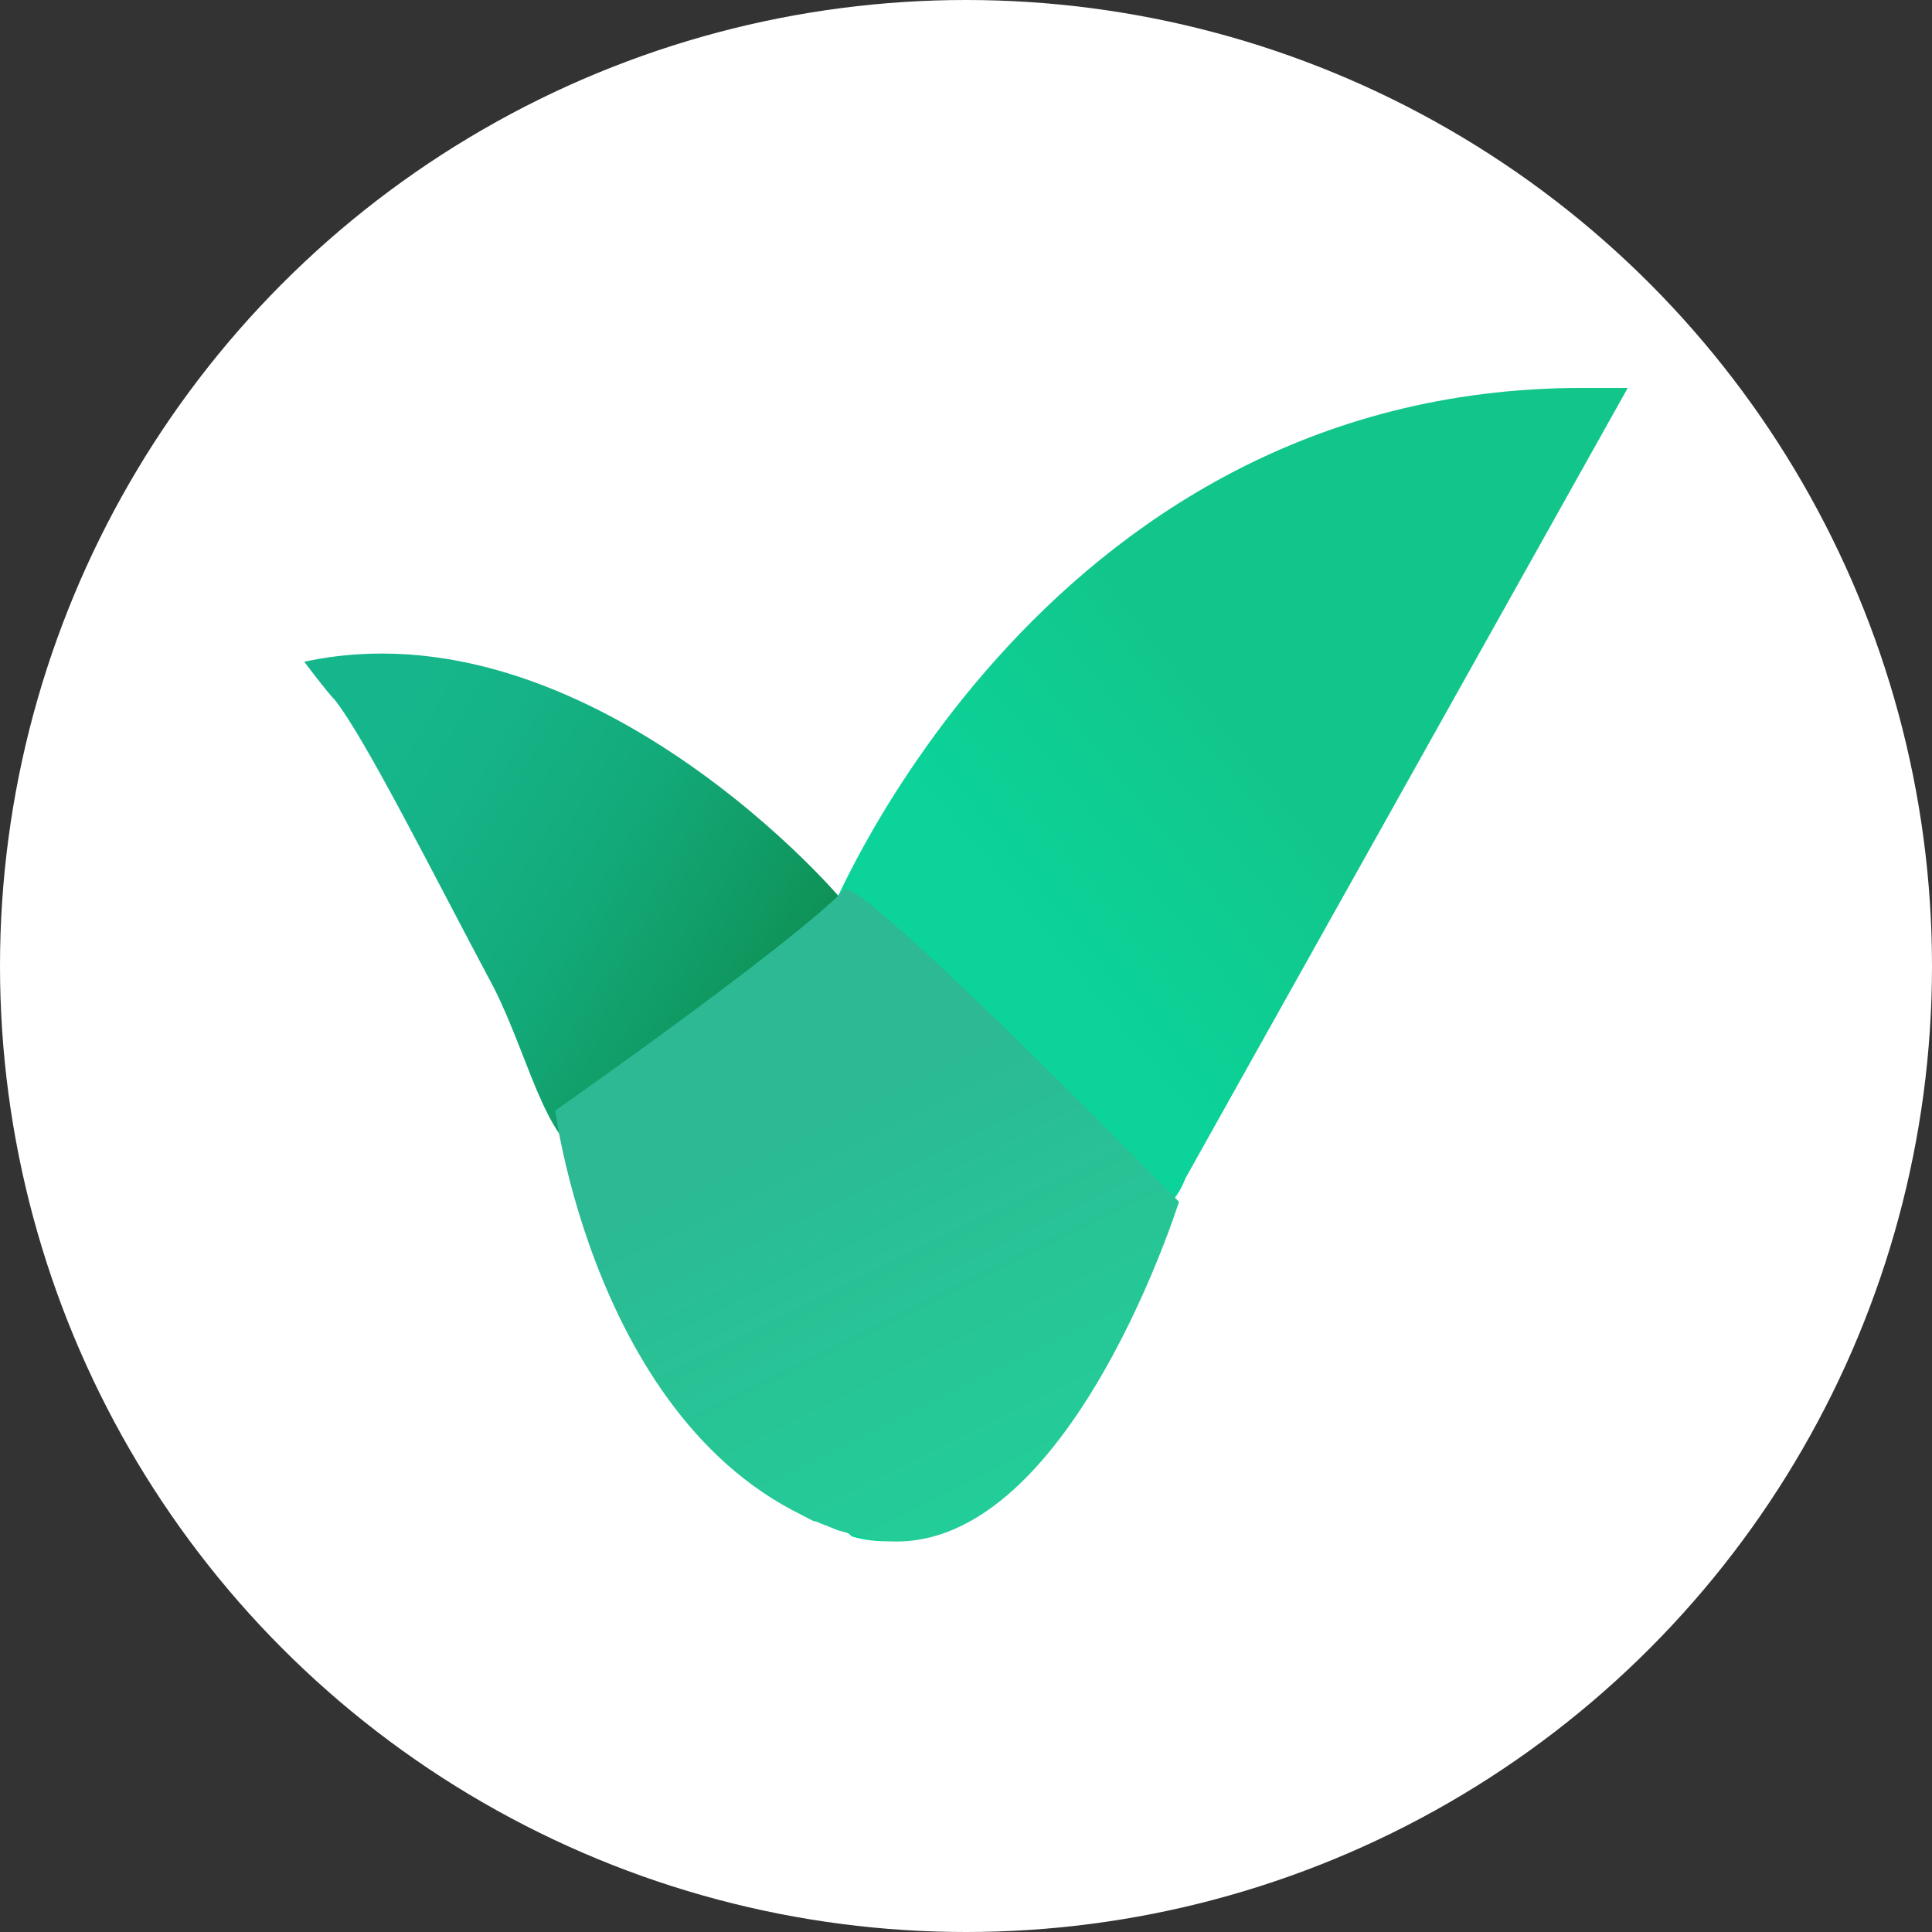
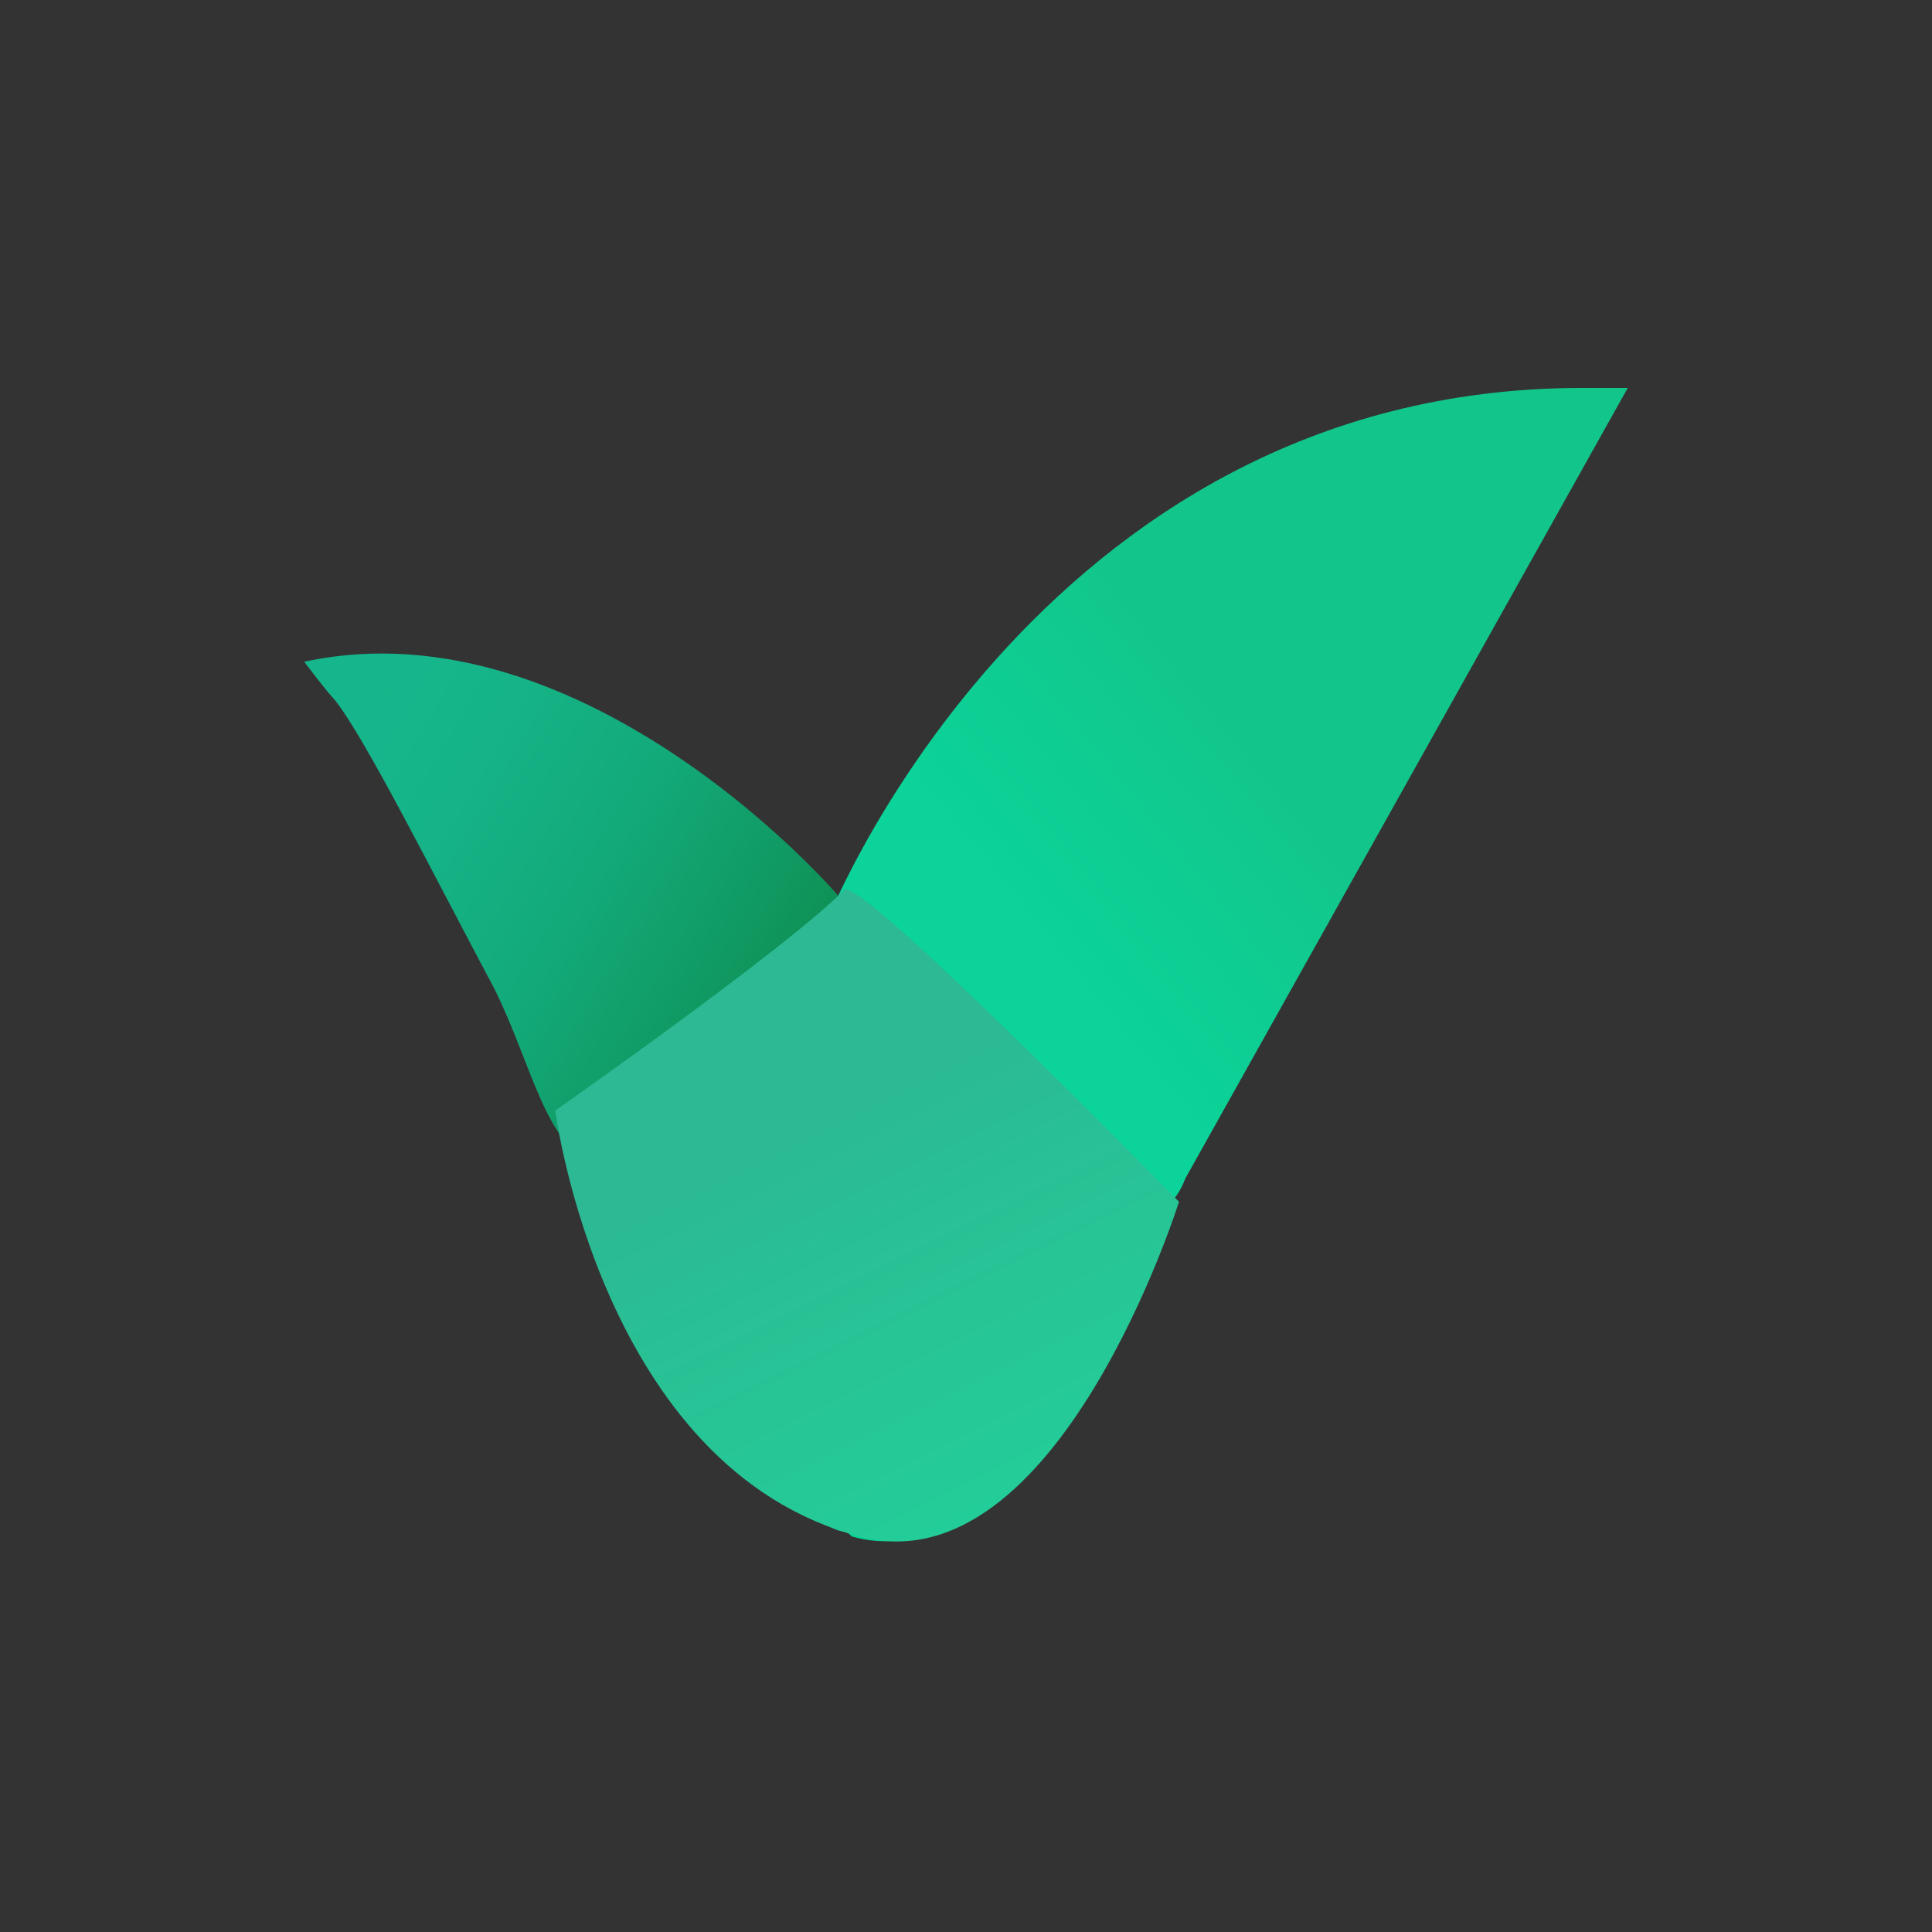
<svg xmlns="http://www.w3.org/2000/svg" version="1.1" id="_Слой_2" x="0px" y="0px" viewBox="0 0 25.4 25.4" style="enable-background:new 0 0 25.4 25.4;" xml:space="preserve">
  <rect x="0" y="0" width="25.4" height="25.4" fill="#333333" stroke="none" />
  <style type="text/css">
	.st0{fill:#FFFFFF;}
	.st1{fill:#07D399;}
	.st2{fill:#25C295;}
	.st3{fill:#1FC997;}
	.st4{fill:#2CB993;}
	.st5{fill:#118D4F;}
	.st6{fill:#0D8A4B;}
	.st7{fill:#21D29A;}
	.st8{fill:#028845;}
	.st9{fill:#25D29D;}
	.st10{fill:#09D79F;}
	.st11{fill:#23D5A1;}
	.st12{fill:#028A4A;}
	.st13{fill:#04CF98;}
	.st14{fill:#2FC697;}
	.st15{fill:#1A8945;}
	.st16{fill:#0FC998;}
	.st17{fill:#13955B;}
	.st18{fill:#33CD9A;}
	.st19{fill:#19CD98;}
	.st20{fill:#0FD199;}
	.st21{fill:#10D199;}
	.st22{fill:#22D299;}
	.st23{fill:#0ED49A;}
	.st24{fill:#0BD399;}
	.st25{fill:#02D398;}
	.st26{fill:#27BD94;}
	.st27{fill:#20C597;}
	.st28{fill:#12D59C;}
	.st29{fill:#19C394;}
	.st30{fill:#02CC98;}
	.st31{fill:#13BE91;}
	.st32{fill:#07D89E;}
	.st33{fill:#04D79D;}
	.st34{fill:#02D69B;}
	.st35{fill:#31D29F;}
	.st36{fill:#029A5C;}
	.st37{fill:#059156;}
	.st38{fill:#05975B;}
	.st39{fill:#0A9053;}
	.st40{fill:#008E4B;}
	.st41{fill:#02D598;}
	.st42{fill:#03D199;}
	.st43{fill:url(#SVGID_1_);}
	.st44{fill:url(#SVGID_00000132792700152173988580000002305529982529541310_);}
	.st45{fill:url(#SVGID_00000152985561306684791050000011526123092516789658_);}
</style>
  <g>
-     <circle class="st0" cx="12.7" cy="12.7" r="12.7" />
    <g>
      <path class="st1" d="M15.4,15.8c-0.6,1.1-1.1,2.2-1.9,3.3c-0.4-0.3-0.5-0.3-0.6,0.1v0.1c0,0.1,0.2,0.2,0.1,0.3    c-0.5,0.5-1.1,0.8-1.8,0.6c-0.1-0.1-0.3-0.2-0.3-0.4c0.1-0.1,0.1-0.2,0.1-0.4c0.3-0.4,0.4,0,0.6,0.1c-0.1-0.5,0.2-0.9,0.3-1.4    c0-0.1,0.1-0.2,0.2-0.2c0.3-0.1,0.4-0.4,0.6-0.6l0.1-0.1c0.3,0,0.4-0.2,0.5-0.5c0.2-0.5,0.6-0.8,1-1.1c-0.1-0.1-0.2-0.2-0.2-0.3    c0,0,0-0.1,0.1-0.1c0.4-0.1,0.6,0.2,0.8,0.5c0,0.1,0,0.1,0.1,0.2C15.3,15.8,15.3,15.8,15.4,15.8z" />
-       <path class="st2" d="M9.3,18.3c-0.2-0.3-0.4-0.7-0.5-1c0-0.1,0-0.1,0.1-0.1s0.2,0.2,0.4,0c0.4-0.5,0.8-0.9,1.2-1.3    c0.2-0.2,0.2-0.4,0.3-0.6c0.2-0.2,0.3-0.5,0.6-0.6c0.1-0.1,0.2-0.2,0.3-0.4c0-0.2,0.1-0.4,0.3-0.5c0.3-0.2,0.4-0.4,0.2-0.7    c-0.1-0.1-0.1-0.2,0-0.3s0.2-0.1,0.2,0c0.2,0.3,0.4,0.5,0.6,0.8c0,0.1,0,0.2,0,0.3c-0.1,0.2-0.3,0.3-0.3,0.6    c0,0.1-0.1,0.2-0.2,0.3c-0.7,0.5-1.1,1.3-1.7,2c-0.1,0.1-0.2,0.2-0.2,0.3c-0.3,0.3-0.5,0.7-0.5,1.2c0,0.1-0.1,0.2-0.1,0.3    c-0.1,0.1-0.2,0.1-0.3,0l0,0c0-0.2-0.2-0.3-0.1-0.5c0-0.1,0.2,0,0.1-0.1c0,0,0-0.2-0.1,0c0,0.1,0,0.1-0.1,0.2    C9.3,18.1,9.4,18.3,9.3,18.3z" />
+       <path class="st2" d="M9.3,18.3c-0.2-0.3-0.4-0.7-0.5-1c0-0.1,0-0.1,0.1-0.1s0.2,0.2,0.4,0c0.4-0.5,0.8-0.9,1.2-1.3    c0.2-0.2,0.2-0.4,0.3-0.6c0.2-0.2,0.3-0.5,0.6-0.6c0.1-0.1,0.2-0.2,0.3-0.4c0-0.2,0.1-0.4,0.3-0.5c0.3-0.2,0.4-0.4,0.2-0.7    c-0.1-0.1-0.1-0.2,0-0.3c0.2,0.3,0.4,0.5,0.6,0.8c0,0.1,0,0.2,0,0.3c-0.1,0.2-0.3,0.3-0.3,0.6    c0,0.1-0.1,0.2-0.2,0.3c-0.7,0.5-1.1,1.3-1.7,2c-0.1,0.1-0.2,0.2-0.2,0.3c-0.3,0.3-0.5,0.7-0.5,1.2c0,0.1-0.1,0.2-0.1,0.3    c-0.1,0.1-0.2,0.1-0.3,0l0,0c0-0.2-0.2-0.3-0.1-0.5c0-0.1,0.2,0,0.1-0.1c0,0,0-0.2-0.1,0c0,0.1,0,0.1-0.1,0.2    C9.3,18.1,9.4,18.3,9.3,18.3z" />
      <path class="st3" d="M12.8,13.8c0-0.1,0-0.2,0-0.3c0.2-0.1,0.2,0.1,0.3,0.2c0.1,0.3,0.5,0.4,0.5,0.7c-0.1,0.5-0.2,1-0.8,1.1    c-0.1,0-0.1,0-0.1,0.1c-0.1,0.6-0.8,0.8-1,1.3c-0.3,0.7-0.9,1.1-1.4,1.6v0.1c0,0.1,0.1,0.2,0,0.4c0,0.1-0.1,0.2-0.2,0.2    c-0.2-0.1-0.3-0.3-0.4-0.5c0-0.1,0.1-0.2,0.1-0.4c0-0.1,0.1-0.2,0.1-0.3c0.2-0.3,0.5-0.5,0.6-0.8c0.4-0.8,1.3-1.2,1.6-2    c0.1-0.1,0.2-0.3,0.3-0.3c0.4-0.2,0.4-0.5,0.6-0.8C12.9,14.1,12.7,14,12.8,13.8z" />
      <path class="st4" d="M8.9,17.1l-0.1,0.1c-0.4-0.8-0.9-1.5-1.2-2.3c0.4-0.2,1-0.1,1.4-0.3c0.1,0,0.2,0,0.3,0s0.3,0.1,0.4,0.2    c0.1,0.1,0.2,0.2,0.1,0.3c-0.4,0.4-0.5,0.9-0.6,1.5c0,0.1-0.1,0.1-0.1,0.2C9,16.9,8.9,17,8.9,17.1L8.9,17.1z" />
      <path class="st5" d="M7,13.8c0-0.1,0.1-0.1,0.2-0.1c0.1-0.1,0.2-0.1,0.4-0.1c0.5,0.2,0.9-0.2,1.4-0.2c0.2,0,0.4,0,0.6,0.2    c0.2,0.3,0.2,0.4-0.3,0.5c-0.4,0-0.9,0.1-1.3,0.3c-0.2,0-0.4,0-0.5,0.1H7.4c-0.2-0.1-0.2-0.3-0.3-0.4C7,13.9,7,13.9,7,13.8z" />
      <path class="st6" d="M8,14.3c0.4-0.3,0.9-0.1,1.3-0.4c0.1-0.1,0,0.3,0.2,0.1c0.1-0.1,0-0.2,0-0.3l0.1-0.1c0.1,0,0.3-0.1,0.4,0v0.1    c-0.2,0.3-0.2,0.6-0.6,0.8c-0.3,0.1-0.6,0-0.8,0.3c-0.1,0.1-0.2,0.1-0.3,0c-0.3-0.2-0.6,0-0.8-0.1c0-0.1-0.1-0.1-0.1-0.2v-0.1h0.1    C7.6,14.3,7.8,14.3,8,14.3C8.1,14.3,8.1,14.3,8,14.3L8,14.3z" />
      <path class="st7" d="M12.9,19.3c-0.2-0.2-0.1-0.4,0.2-0.5s0.4,0.1,0.5,0.3c-0.1,0.2-0.3,0.4-0.5,0.5C13,19.5,12.8,19.4,12.9,19.3    c0-0.1,0.1-0.1,0.1-0.2C12.9,19.2,12.9,19.2,12.9,19.3z" />
      <path class="st8" d="M8.3,14.7c0.3,0,0.5-0.3,0.8-0.3c0.1,0,0.2-0.1,0.3,0c0,0.2-0.2,0.2-0.4,0.3c-0.5,0.2-1,0.2-1.5,0.2v-0.1    C7.7,14.6,8,14.7,8.3,14.7C8.2,14.7,8.3,14.7,8.3,14.7z" />
-       <path class="st9" d="M11.1,19.5c0.2,0.2,0.2,0.3-0.1,0.3c-0.1,0.1-0.1,0.2-0.3,0.2c-0.2-0.1-0.4-0.2-0.5-0.5    c0-0.1,0.1-0.1,0.2-0.1h0.1c0.1,0.1,0.3,0.2,0.5,0.1C11,19.4,11.1,19.4,11.1,19.5z" />
      <path class="st10" d="M15.2,15.7c0.1-0.1,0.2-0.1,0.1-0.3c0-0.1-0.1-0.2-0.1-0.3c0.1,0.1,0.1-0.4,0.2,0c0,0.2,0.2,0.2,0.2,0.3    c0,0.1-0.1,0.3-0.2,0.4c-0.1,0-0.1,0.1-0.2,0.1S15.1,15.8,15.2,15.7z" />
      <path class="st11" d="M10.7,19.9c0.1-0.1,0.2-0.1,0.3-0.2c0.1,0.1,0.3,0.2,0.3,0.4C11.1,20.2,10.9,20.1,10.7,19.9z" />
      <path class="st12" d="M7.4,14.6c0.3-0.1,0.6-0.3,0.9,0.1l0,0C8,14.8,7.7,14.8,7.4,14.6C7.4,14.7,7.4,14.7,7.4,14.6z" />
      <path class="st13" d="M10.3,19.4c-0.1,0-0.1,0.1-0.2,0.1c-0.1-0.1-0.1-0.1-0.2-0.2c0-0.1,0.1-0.2,0.2-0.2c0-0.1,0.1-0.1,0.1-0.1    C10.7,19.1,10.5,19.2,10.3,19.4z" />
      <path class="st14" d="M9.7,18.4c0.1,0.2,0.2,0.3-0.1,0.4c-0.1-0.1-0.1-0.2-0.1-0.3C9.6,18.5,9.7,18.5,9.7,18.4z" />
      <path class="st15" d="M7.5,14.7c0.3,0,0.6,0,0.8,0c-0.2,0.2-0.5,0-0.8,0.1C7.5,14.8,7.5,14.8,7.5,14.7z" />
      <path class="st16" d="M9.4,18.1c0,0.2,0.2,0.3,0.1,0.5c-0.1-0.1-0.2-0.2-0.2-0.3S9.3,18.1,9.4,18.1L9.4,18.1z" />
      <path class="st17" d="M7.4,14.3v0.1c-0.1-0.1-0.2-0.3-0.3-0.4C7.3,14,7.3,14.2,7.4,14.3z" />
      <path class="st18" d="M11,11.8L11,11.8c0.1-0.1,0.1-0.2,0.2-0.2l0,0c0.1,0.1,0.3,0.2,0,0.3C11.1,12,11.1,11.9,11,11.8z" />
      <path class="st19" d="M10.3,19.4c0-0.1,0.3-0.3,0-0.4c-0.1-0.1-0.1-0.2-0.2-0.3c-0.2-0.1,0-0.2,0.1-0.3c0.4-0.3,0.6-0.7,1-1    c0.1-0.1,0.3-0.1,0-0.2c-0.1-0.1,0-0.2,0.1-0.2c0.5-0.2,0.6-0.8,1.1-1c0.1,0,0.2-0.2,0.1-0.3c-0.1-0.2,0.1-0.3,0.2-0.3    c0.6,0,0.7-0.4,0.8-0.9l0.1-0.1c0.2,0.1,0.4,0.1,0.4,0.3c0,0.3,0.4,0.1,0.4,0.4v0.1c-0.3,0.3-0.5,0.7-0.9,1    c-0.4,0.2-0.3,0.7-0.5,1h-0.1c-0.2-0.1-0.2,0.1-0.3,0.2c-0.5,0.7-1.1,1.3-1.7,1.9C10.7,19.4,10.5,19.4,10.3,19.4    C10.4,19.4,10.4,19.4,10.3,19.4z" />
      <path class="st20" d="M10.7,19.3c0.5-0.6,1.1-1.1,1.5-1.7c0.1-0.1,0.1-0.3,0.2-0.4c0.2-0.2,0.3-0.1,0.3,0.1    c0.1,0.4-0.2,0.5-0.4,0.7c-0.4,0.3-0.5,0.8-0.6,1.2c-0.1,0.2,0.2,0.4,0,0.5s-0.2-0.2-0.4-0.3c-0.2-0.1-0.2,0-0.2,0.1H11    C10.8,19.5,10.6,19.6,10.7,19.3z" />
      <path class="st21" d="M12.9,17.2c-0.1-0.6,0.2-1,0.7-1.3c0.3-0.2,0.3-0.6,0.7-0.7c0,0.2,0.3,0.2,0.3,0.4c-0.5,0.1-0.7,0.6-1.1,0.9    c0,0,0,0.1,0,0.2C13.5,17.2,13.2,17.3,12.9,17.2z" />
      <path class="st22" d="M14.5,17c0-0.2-0.1-0.3-0.1-0.4h0.1C14.7,16.7,14.6,16.8,14.5,17z" />
      <path class="st7" d="M15.2,15.7c0,0.1,0,0.1,0,0.2C15,16,15,15.8,15,15.7C15.1,15.7,15.1,15.7,15.2,15.7z" />
      <path class="st23" d="M14.3,13.7c-0.2,0-0.5-0.1-0.7,0.1c-0.3,0.1-0.2-0.2-0.4-0.3c-0.1-0.1-0.2-0.1-0.4-0.2    c-0.3-0.1-0.4-0.3-0.1-0.5c0,0,0,0,0.1,0c0.3,0,0.6,0,0.9,0c0.1,0.2,0.2,0.4,0.4,0.5C14.5,13.4,14.3,13.5,14.3,13.7z" />
      <path class="st24" d="M11.2,11.9c0.3-0.1,0-0.2,0-0.3c0.1,0,0.3,0,0.3-0.2c0-0.1,0-0.1,0.1-0.1s0.1,0.1,0.1,0.2    c0,0.6,0,0.6,0.6,0.5c0.5,0,0.5,0,0.5,0.7l0,0c-0.2,0.1-0.3,0.3-0.5,0c-0.1,0-0.2,0-0.3,0C11.7,12.5,11.6,12.2,11.2,11.9    C11.2,12.1,11.2,12,11.2,11.9z" />
      <path class="st25" d="M12,11.9c-0.2-0.2-0.1-0.4,0-0.5C12,11.6,12,11.7,12,11.9z" />
      <path class="st26" d="M11.3,12c0.4,0.1,0.6,0.4,0.7,0.7c0.3,0.5,0.5,0.9-0.2,1.2c-0.1,0-0.1,0.2-0.1,0.3s0,0.2-0.1,0.2    c-0.5,0.3-0.7,0.8-1,1.2c-0.2,0.4-0.7,0.8-1,1.1c-0.2,0.2-0.3,0.3-0.3,0.4c-0.1,0.4-0.3,0.3-0.4,0V17c0.1-0.1,0.1-0.1,0-0.2    c0.3-0.3,0.3-0.7,0.3-1c0.1-0.4,0.4-0.6,0.6-0.9c-0.1-0.1-0.3-0.2-0.4-0.3c0-0.2,0.2-0.3,0.3-0.2c0.4,0.1,0.6,0,0.6-0.4    c0,0,0-0.1,0.1-0.1c0.4-0.3,0.8-0.6,1.1-1c0-0.2-0.3-0.1-0.3-0.3C11.1,12.4,11.1,12.2,11.3,12z" />
      <path class="st27" d="M12.8,13.8c0.1,0.2,0.3,0.2,0.2,0.6c-0.1,0.4-0.4,0.6-0.6,0.9c-0.5,0.6-1.2,1.2-1.6,1.8    c-0.2,0.3-0.6,0.5-0.7,0.9c0,0.1-0.1,0.2-0.2,0.2c-0.1-0.6,0.3-0.9,0.6-1.3s0.7-0.8,1-1.2c0.2-0.3,0.4-0.8,0.8-0.9    c0.2-0.1,0.3-0.2,0.2-0.4C12.3,14,12.6,13.9,12.8,13.8z" />
      <path class="st28" d="M12.3,12.8c0.2,0.1,0.3,0,0.5,0c-0.1,0.2-0.2,0.5,0.2,0.5c0.1,0,0.3,0.1,0.3,0.3c0,0.1-0.1,0.1-0.2,0.2l0,0    c-0.1-0.1-0.2-0.1-0.3-0.2C12.5,13.3,12.3,13.1,12.3,12.8z" />
      <path class="st29" d="M9.4,18.1c0-0.2-0.1-0.3-0.2-0.5c0.3,0,0.4,0.2,0.4,0.4C9.6,18.1,9.5,18.1,9.4,18.1L9.4,18.1z" />
      <path class="st30" d="M10.1,18.7c0.2,0,0.2,0.1,0.2,0.3l-0.1,0.1C10.1,19,10.1,18.8,10.1,18.7z" />
      <path class="st4" d="M11.3,12c0,0.1,0,0.2,0,0.3c-0.2,0.4,0,0.5,0.5,0.5c-0.5,0.5-0.8,1-1.5,1.2l0,0l0,0c0,0,0-0.1-0.1-0.1    s0,0,0.1,0.1c0.1,0.2-0.2,0.8-0.4,0.8c-0.1,0-0.2,0-0.2-0.1c-0.1-0.4-0.3-0.1-0.4,0c-0.1,0-0.2,0-0.3,0c0.1-0.1,0.2-0.2,0.4-0.3    c0.3-0.1,0.3-0.5,0.6-0.7c0.1-0.3,0.2-0.6,0.5-0.8c0.1-0.1,0.2-0.2,0.2-0.4c0-0.1,0-0.1,0.1-0.2c0.1,0,0.1-0.1,0.1-0.2    c0.1-0.1,0.2-0.2,0.2-0.4C11.1,11.8,11.1,11.9,11.3,12C11.2,12,11.2,12,11.3,12z" />
      <path class="st31" d="M8.9,16.9c0.1,0,0.2,0,0.2,0.2c0,0.1-0.1,0-0.2,0C8.9,17,8.9,16.9,8.9,16.9z" />
      <path class="st32" d="M15.1,15.4c-0.2,0.1-0.4,0-0.5-0.2V15c0.2-0.1,0.3,0,0.5,0.1C15.2,15.2,15.2,15.3,15.1,15.4z" />
      <path class="st33" d="M14.2,14.8c-0.1-0.1-0.3-0.2-0.1-0.4h0.1C14.3,14.5,14.3,14.6,14.2,14.8z" />
      <path class="st34" d="M13,13.7c0-0.1,0.1-0.2,0.2-0.2c0.2,0,0.1,0.3,0.3,0.3C13.4,13.9,13.4,13.9,13,13.7z" />
      <path class="st35" d="M15.1,15.4c0-0.1,0-0.2,0-0.3l0.1,0.1c0,0.1,0.1,0.2,0.1,0.3C15.2,15.4,15.2,15.4,15.1,15.4z" />
      <path class="st36" d="M10.5,11.8c0.1,0,0.2-0.1,0.3-0.1c0,0.1,0,0.2-0.1,0.3C10.6,12,10.5,11.9,10.5,11.8z" />
      <path class="st37" d="M10.2,13.1c0.2-0.2,0-0.2-0.1-0.3c0.2-0.2,0.3-0.1,0.4,0.1c-0.1,0.3-0.2,0.5-0.5,0.8v-0.1    c-0.1-0.1-0.1-0.1-0.1-0.2c0,0,0-0.1,0.1-0.1C10,13.2,10.1,13.2,10.2,13.1z" />
      <path class="st38" d="M10.7,12.4c0,0.1,0,0.1-0.1,0.2c-0.1-0.1-0.1-0.2,0-0.3S10.7,12.3,10.7,12.4z" />
      <path class="st39" d="M7.6,13.7c0.8-0.3,1.7-0.3,2.4-0.7c0,0,0,0,0.1,0.1c0,0.1,0,0.2-0.1,0.3l0,0c-0.1,0.1-0.2,0.3-0.4,0.4H9.5    c-0.4-0.3-0.8-0.1-1.2,0C8,13.8,7.8,13.8,7.6,13.7z" />
      <path class="st40" d="M8,14.3c0.1,0,0.1,0,0.2,0v0.1c-0.2,0-0.5,0-0.7,0C7.6,14.2,7.8,14.3,8,14.3z" />
      <path class="st5" d="M9.6,13.7c0.2-0.1,0.1-0.4,0.4-0.4c0,0.1,0,0.2,0,0.3C9.9,13.7,9.7,13.7,9.6,13.7z" />
      <path class="st41" d="M12.9,19.3c0-0.2,0.1-0.3,0.4-0.4C13.2,19.1,13,19.2,12.9,19.3L12.9,19.3z" />
      <path class="st42" d="M10.7,19.3c0,0.2,0.1,0.2,0.3,0.2c-0.2,0.3-0.4,0.2-0.6-0.1C10.5,19.3,10.6,19.3,10.7,19.3z" />
      <path class="st26" d="M10.3,13.7c0.1,0.1,0.1,0.2,0,0.3h-0.1C10.1,13.9,10.2,13.8,10.3,13.7z" />
      <path class="st5" d="M10,13.3c-0.1-0.1-0.1-0.2,0.1-0.3l0.1,0.1C10.2,13.3,10.1,13.3,10,13.3z" />
      <linearGradient id="SVGID_1_" gradientUnits="userSpaceOnUse" x1="13.808" y1="13.357" x2="22" y2="19.973" gradientTransform="matrix(1 0 0 -1 0 25.89)">
        <stop offset="0" style="stop-color:#0BD399" />
        <stop offset="0.356" style="stop-color:#12C68B" />
      </linearGradient>
      <path class="st43" d="M11.3,12.5l-0.5-0.2c0-0.1,2.8-7.2,10-7.2c0.1,0,0.5,0,0.6,0L15.3,16C13,14.3,11.4,12.5,11.3,12.5z" />
      <linearGradient id="SVGID_00000043424780189617570500000012210456264409077647_" gradientUnits="userSpaceOnUse" x1="4.228" y1="15.764" x2="10.675" y2="11.973" gradientTransform="matrix(1 0 0 -1 0 25.89)">
        <stop offset="3.806470e-04" style="stop-color:#16B68C" />
        <stop offset="0.233" style="stop-color:#15B387" />
        <stop offset="0.496" style="stop-color:#13AA7A" />
        <stop offset="0.773" style="stop-color:#109A63" />
        <stop offset="0.999" style="stop-color:#0D8A4B" />
      </linearGradient>
      <path style="fill:url(#SVGID_00000043424780189617570500000012210456264409077647_);" d="M10.2,14.1c-0.6,0.9-1.7,1.3-2.3,1.2    C7.2,15.2,7,14,6.5,13c-0.8-1.5-1.7-3.3-2.1-3.8C4.3,9.1,4,8.7,4,8.7c3.7-0.8,7.1,3.1,7.2,3.3C11.3,12.6,10.6,13.6,10.2,14.1z" />
      <linearGradient id="SVGID_00000115508362086010789820000013078134106020910730_" gradientUnits="userSpaceOnUse" x1="10.739" y1="14.486" x2="13.962" y2="20.986">
        <stop offset="0" style="stop-color:#2CB993" />
        <stop offset="1" style="stop-color:#21D29A" />
      </linearGradient>
      <path style="fill:url(#SVGID_00000115508362086010789820000013078134106020910730_);" d="M7.3,14.6c0,0,3-2.1,3.8-2.9    c0.2-0.2,4.4,4.1,4.4,4.1s-1.6,5.1-4.2,4.4C7.9,19.3,7.3,14.6,7.3,14.6z" />
    </g>
  </g>
</svg>